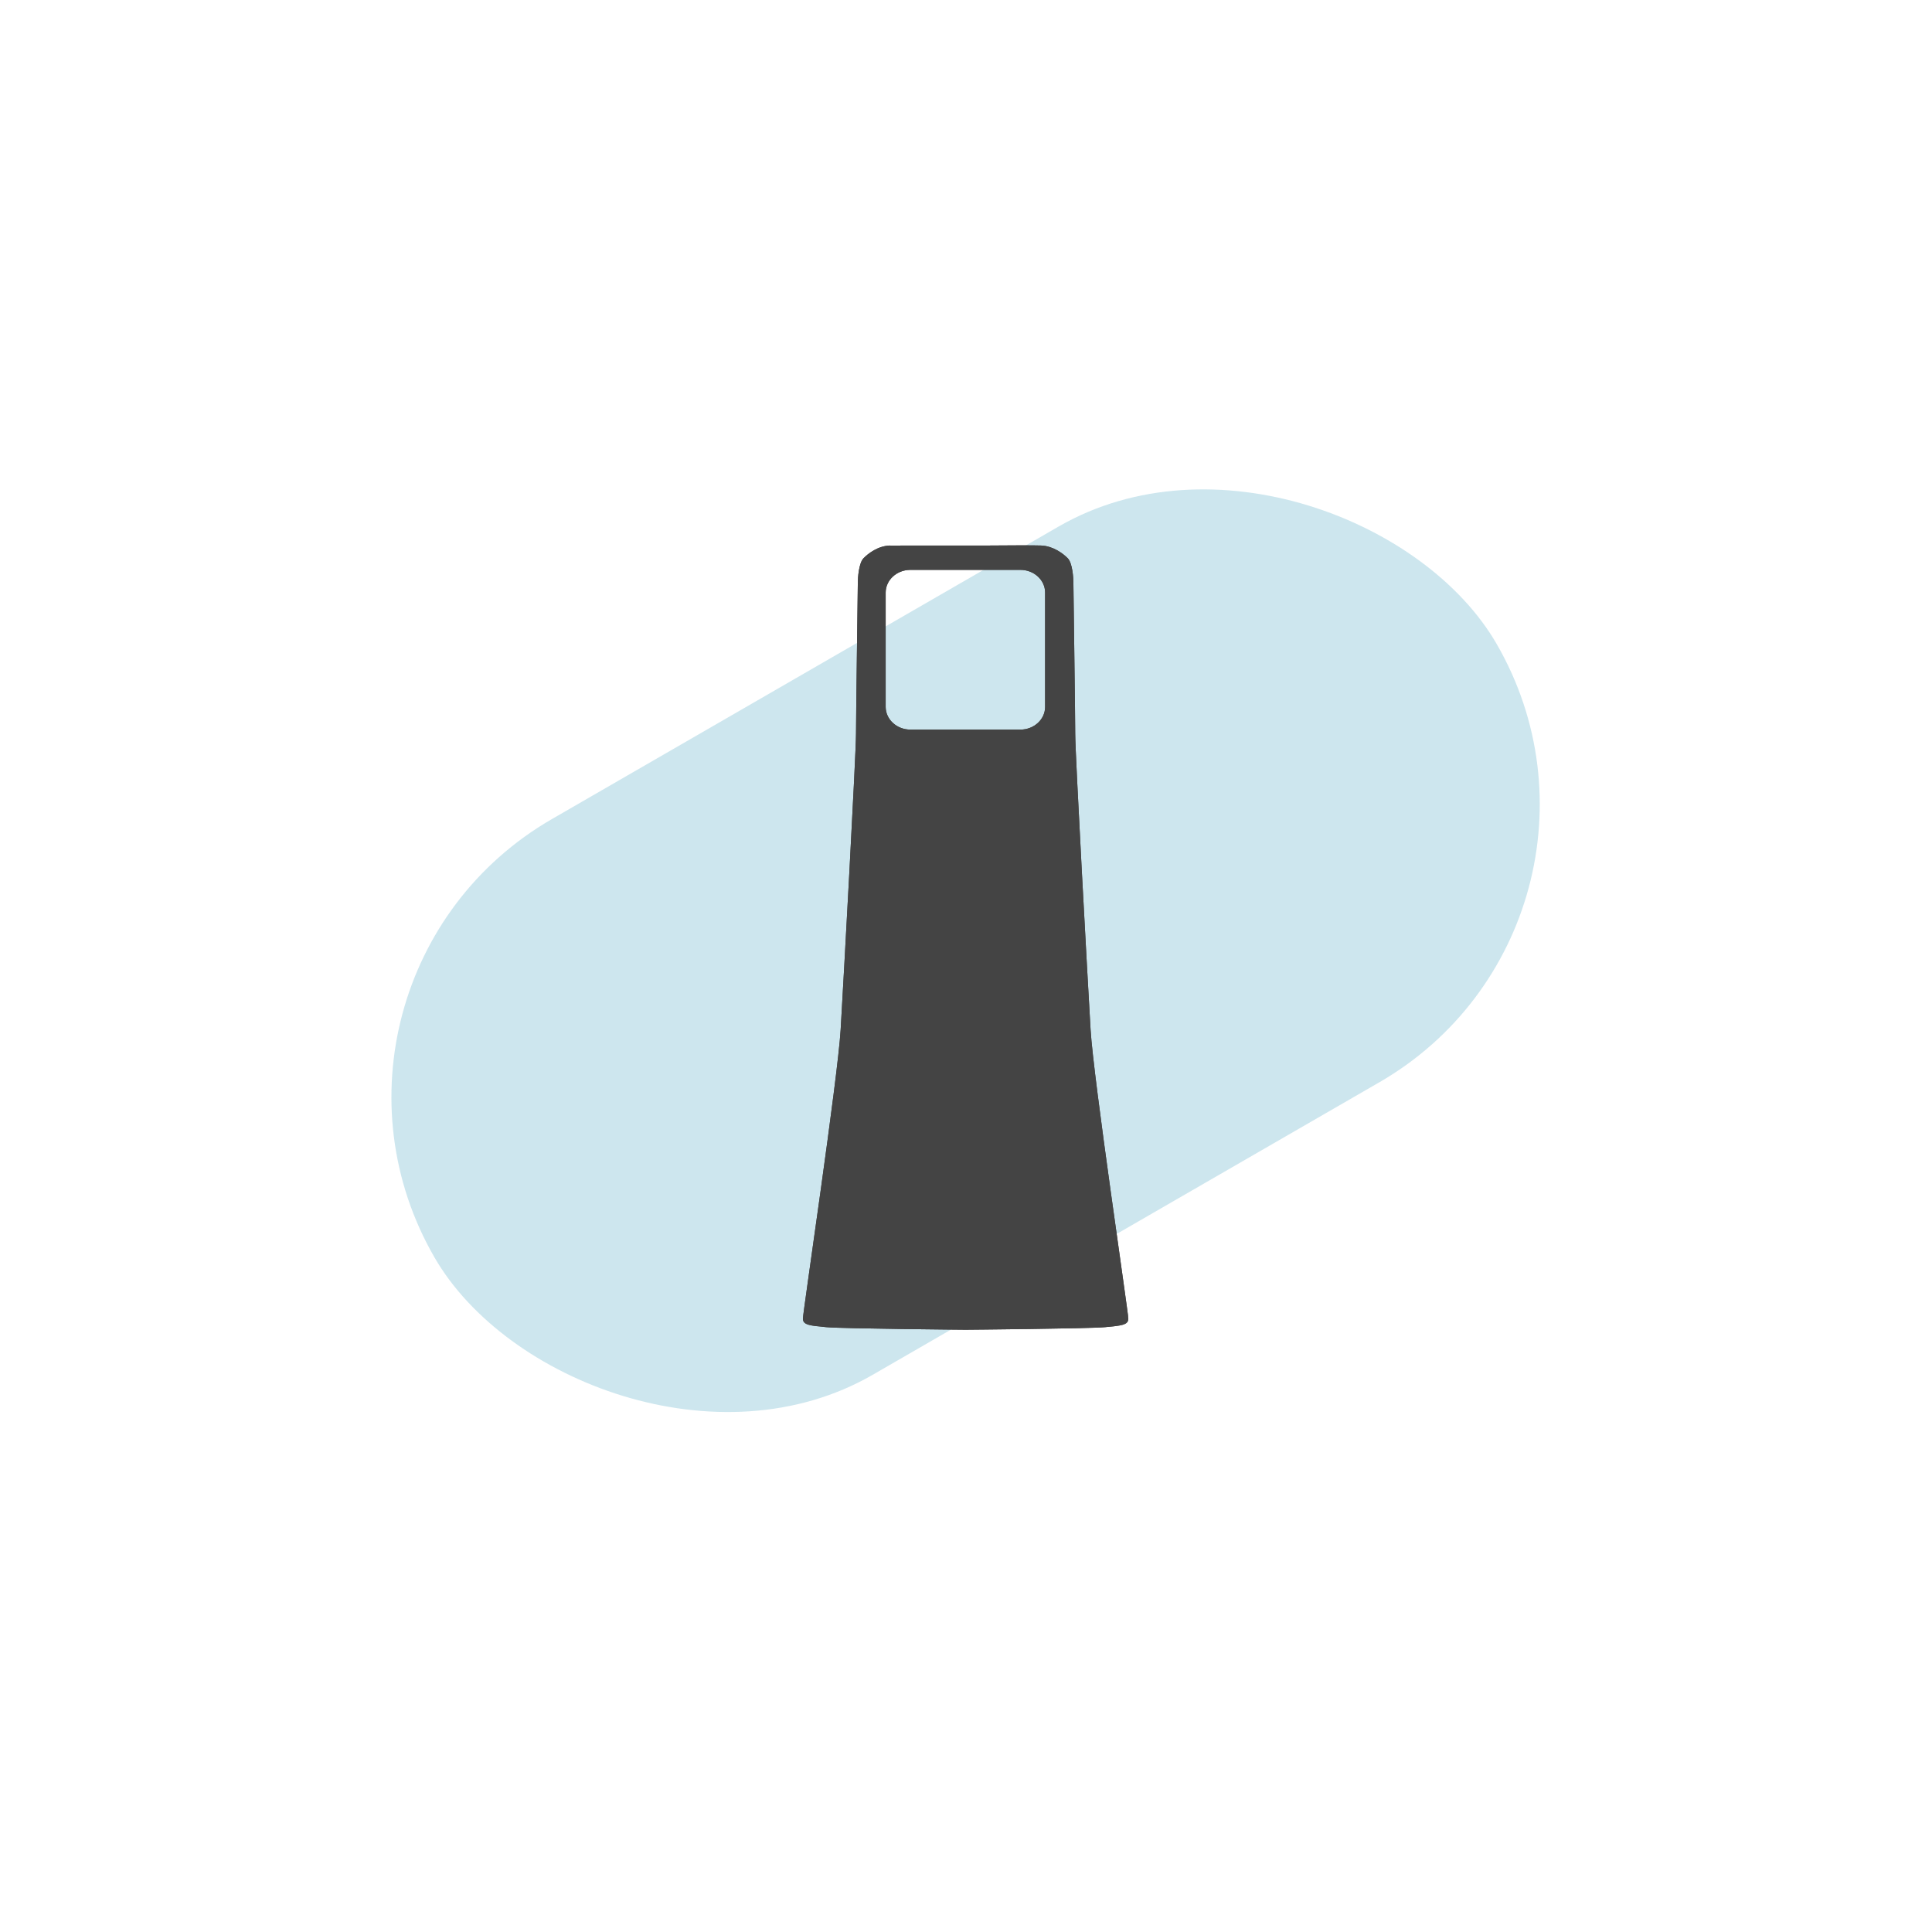
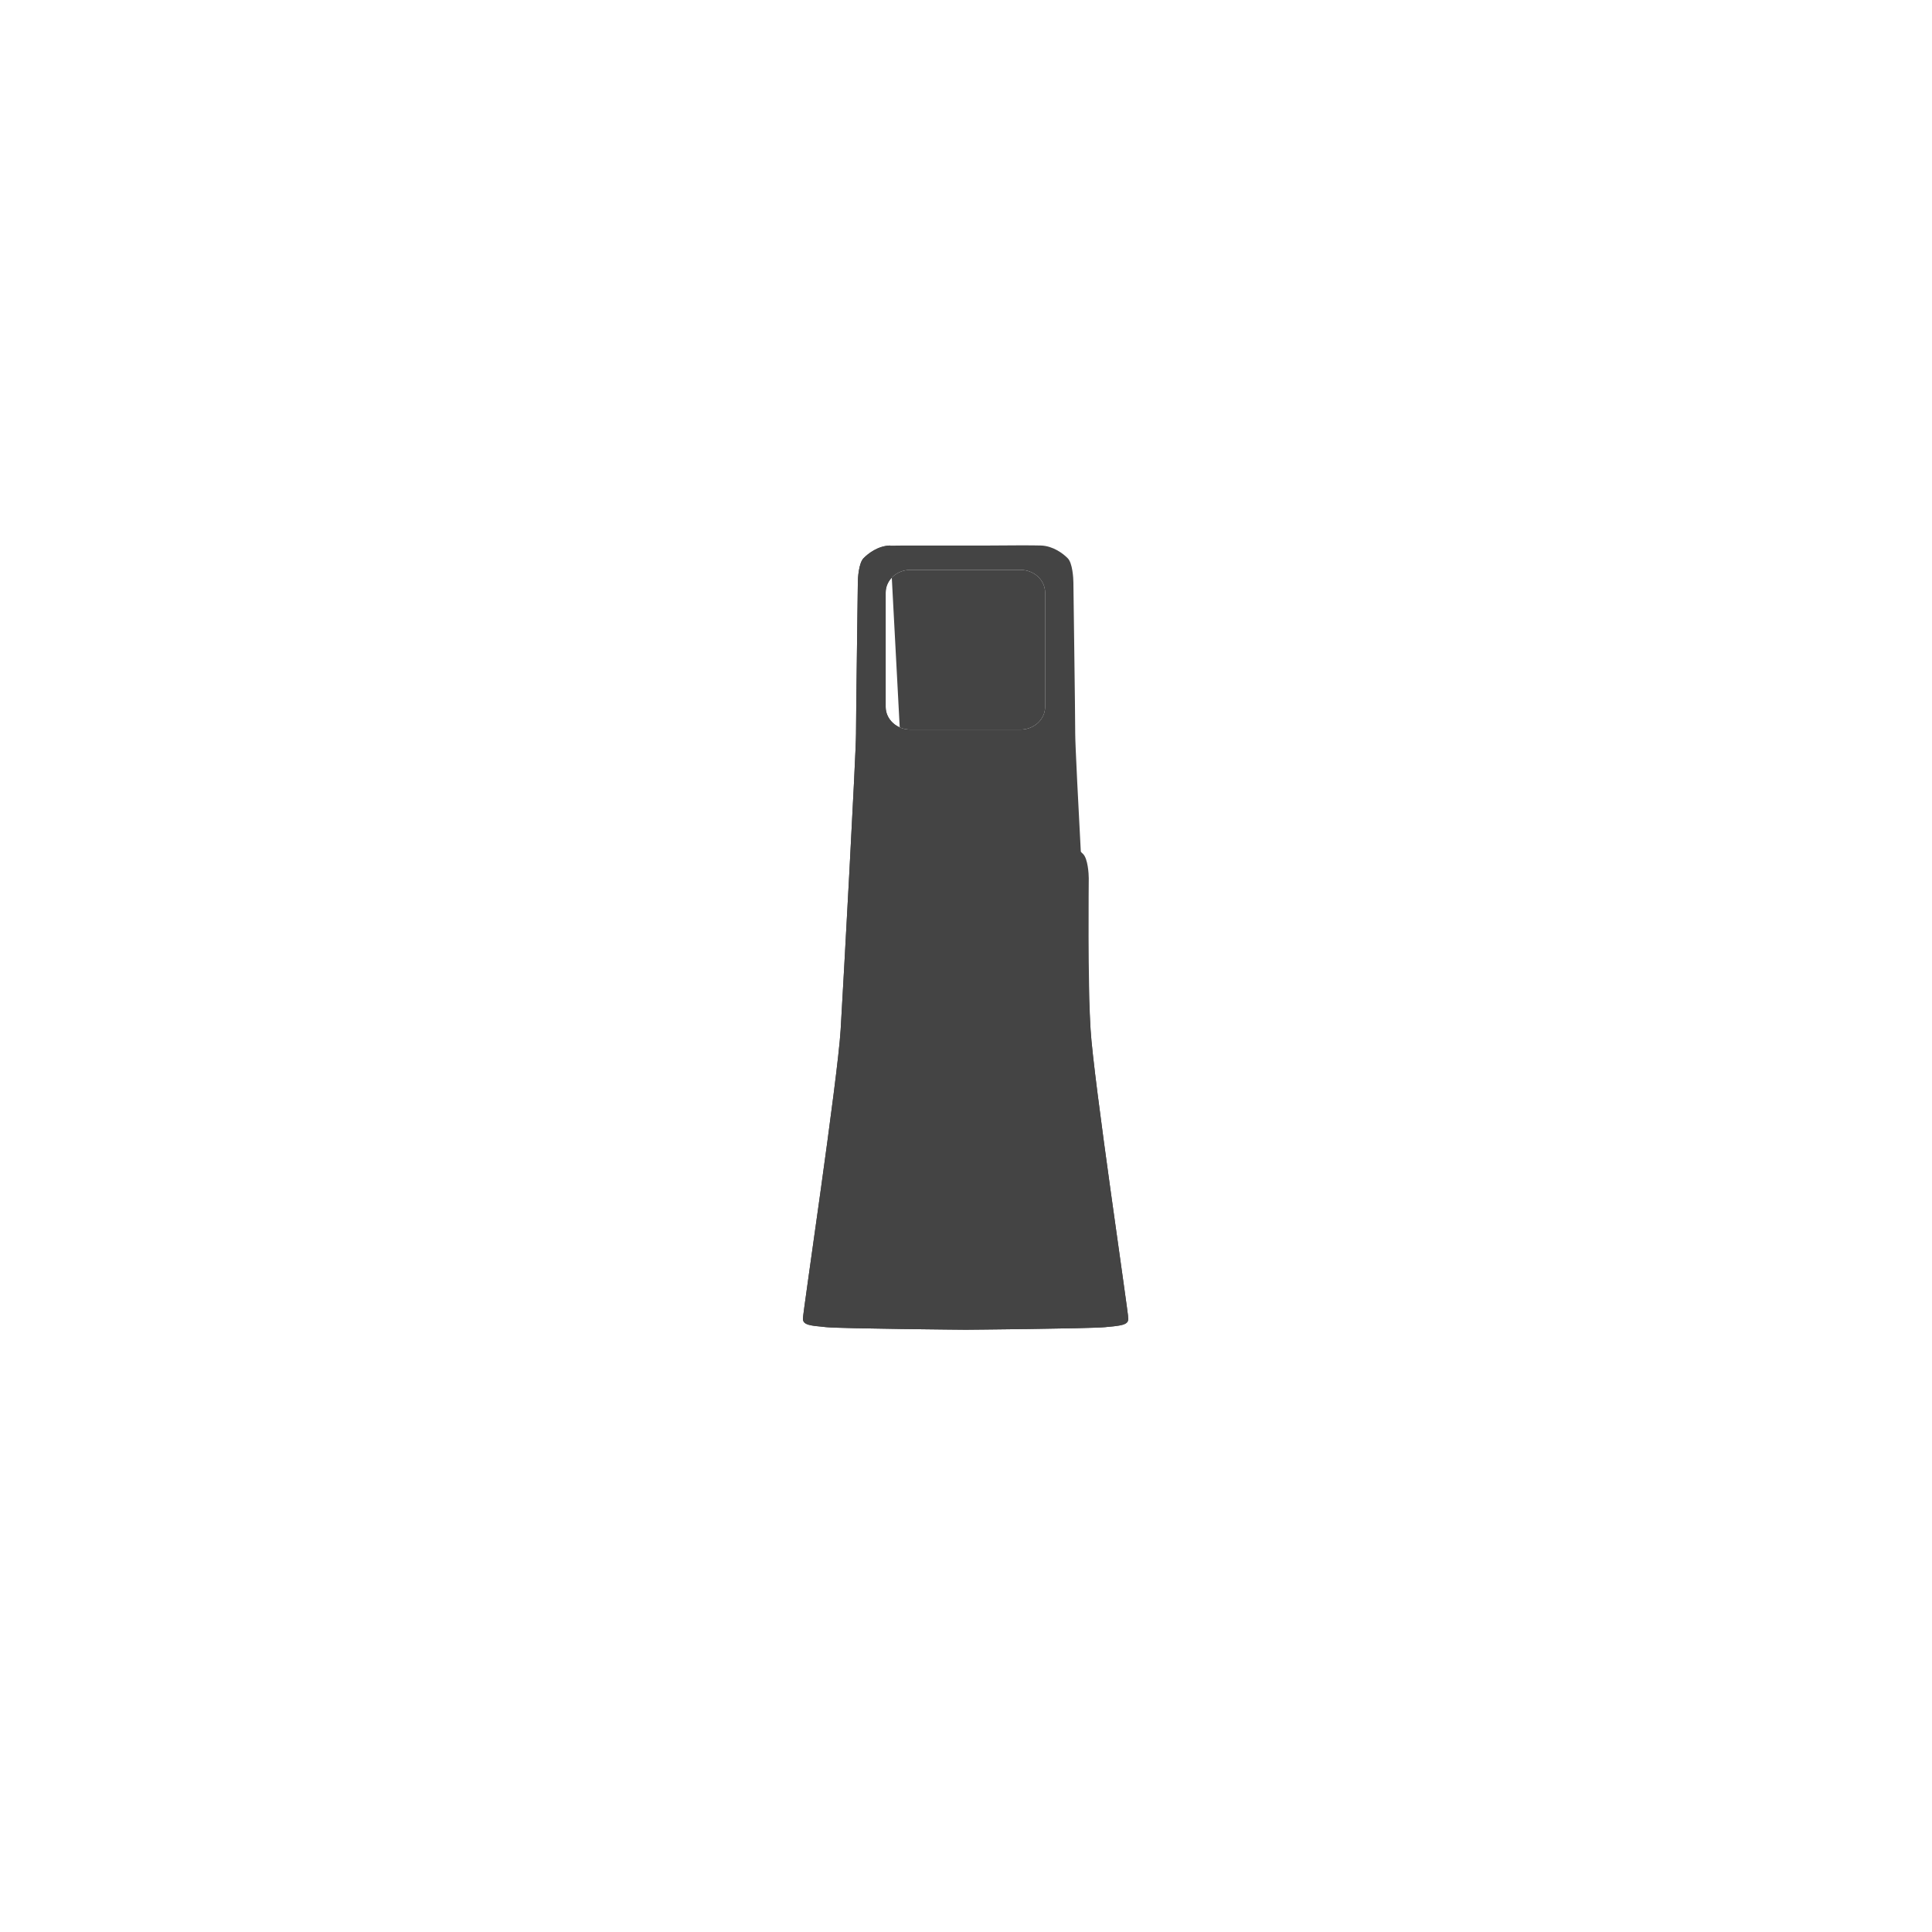
<svg xmlns="http://www.w3.org/2000/svg" id="Calque_2" data-name="Calque 2" width="127" height="127" viewBox="0 0 127 127">
  <defs>
    <style> .cls-1 { fill: none; } .cls-2 { fill: #444; } .cls-3 { fill: #6fb8ce; opacity: .35; } .cls-4 { fill: #fff; } .cls-5 { opacity: 0; } .cls-6 { clip-path: url(#clippath); } </style>
    <clipPath id="clippath">
-       <path class="cls-1" d="M58.22,46.47v-7.52c0-.82.73-1.49,1.62-1.49h7.24c.89,0,1.62.67,1.62,1.49v7.52c0,.82-.73,1.49-1.62,1.49h-7.24c-.89,0-1.62-.67-1.62-1.49M58.51,35.86c-.79.02-1.44.52-1.75.84-.31.32-.37,1.3-.37,1.59s-.12,8.63-.12,9.96-.82,16.22-1.01,19.44c-.19,3.22-2.48,18.57-2.48,18.99s.46.46,1.53.56c1.07.1,9.17.17,9.17.17,0,0,8.1-.07,9.17-.17,1.07-.1,1.52-.14,1.52-.56s-2.29-15.77-2.48-18.99c-.19-3.22-1.01-18.1-1.01-19.44s-.12-9.67-.12-9.96-.06-1.28-.37-1.59c-.31-.32-.97-.81-1.75-.84-.52-.02-2.28-.01-3.4,0h-.12c-1.13,0-2.74,0-4.08,0-1.12,0-2.05,0-2.31.01h0Z" />
+       <path class="cls-1" d="M58.22,46.47v-7.52c0-.82.73-1.49,1.62-1.49h7.24c.89,0,1.62.67,1.62,1.49v7.52c0,.82-.73,1.49-1.62,1.49h-7.24c-.89,0-1.62-.67-1.62-1.49M58.51,35.86c-.79.02-1.44.52-1.75.84-.31.32-.37,1.3-.37,1.59s-.12,8.63-.12,9.96-.82,16.22-1.01,19.44c-.19,3.22-2.48,18.57-2.48,18.99s.46.46,1.53.56c1.07.1,9.17.17,9.17.17,0,0,8.1-.07,9.17-.17,1.07-.1,1.52-.14,1.52-.56s-2.29-15.77-2.48-18.99s-.12-9.67-.12-9.96-.06-1.28-.37-1.59c-.31-.32-.97-.81-1.75-.84-.52-.02-2.28-.01-3.4,0h-.12c-1.13,0-2.74,0-4.08,0-1.12,0-2.05,0-2.31.01h0Z" />
    </clipPath>
  </defs>
  <g id="FOND">
    <g class="cls-5">
      <path class="cls-4" d="M126,1v125H1V1h125M127,0H0v127h127V0h0Z" />
    </g>
-     <rect class="cls-3" x="23.15" y="41.4" width="80.63" height="42.18" rx="21.09" ry="21.09" transform="translate(149.68 84.88) rotate(150)" />
  </g>
  <g id="Imagerie">
    <g>
      <path class="cls-2" d="M58.22,46.47v-7.52c0-.82.73-1.49,1.62-1.49h7.24c.89,0,1.62.67,1.62,1.49v7.52c0,.82-.73,1.49-1.62,1.49h-7.24c-.89,0-1.62-.67-1.62-1.49M58.51,35.86c-.79.02-1.44.52-1.75.84-.31.32-.37,1.3-.37,1.59s-.12,8.63-.12,9.96-.82,16.22-1.01,19.44-2.48,18.57-2.48,18.99.46.46,1.53.56c1.07.1,9.17.17,9.17.17,0,0,8.1-.07,9.17-.17,1.07-.1,1.52-.14,1.52-.56s-2.29-15.77-2.48-18.99-1.01-18.1-1.01-19.44-.12-9.67-.12-9.96-.06-1.28-.37-1.59c-.31-.32-.97-.81-1.75-.84-.52-.02-2.28-.01-3.4,0h-.12c-1.13,0-2.74,0-4.08,0-1.12,0-2.05,0-2.31.01" />
      <g class="cls-6">
        <rect class="cls-2" x="52.76" y="35.84" width="21.39" height="51.58" />
      </g>
    </g>
  </g>
</svg>